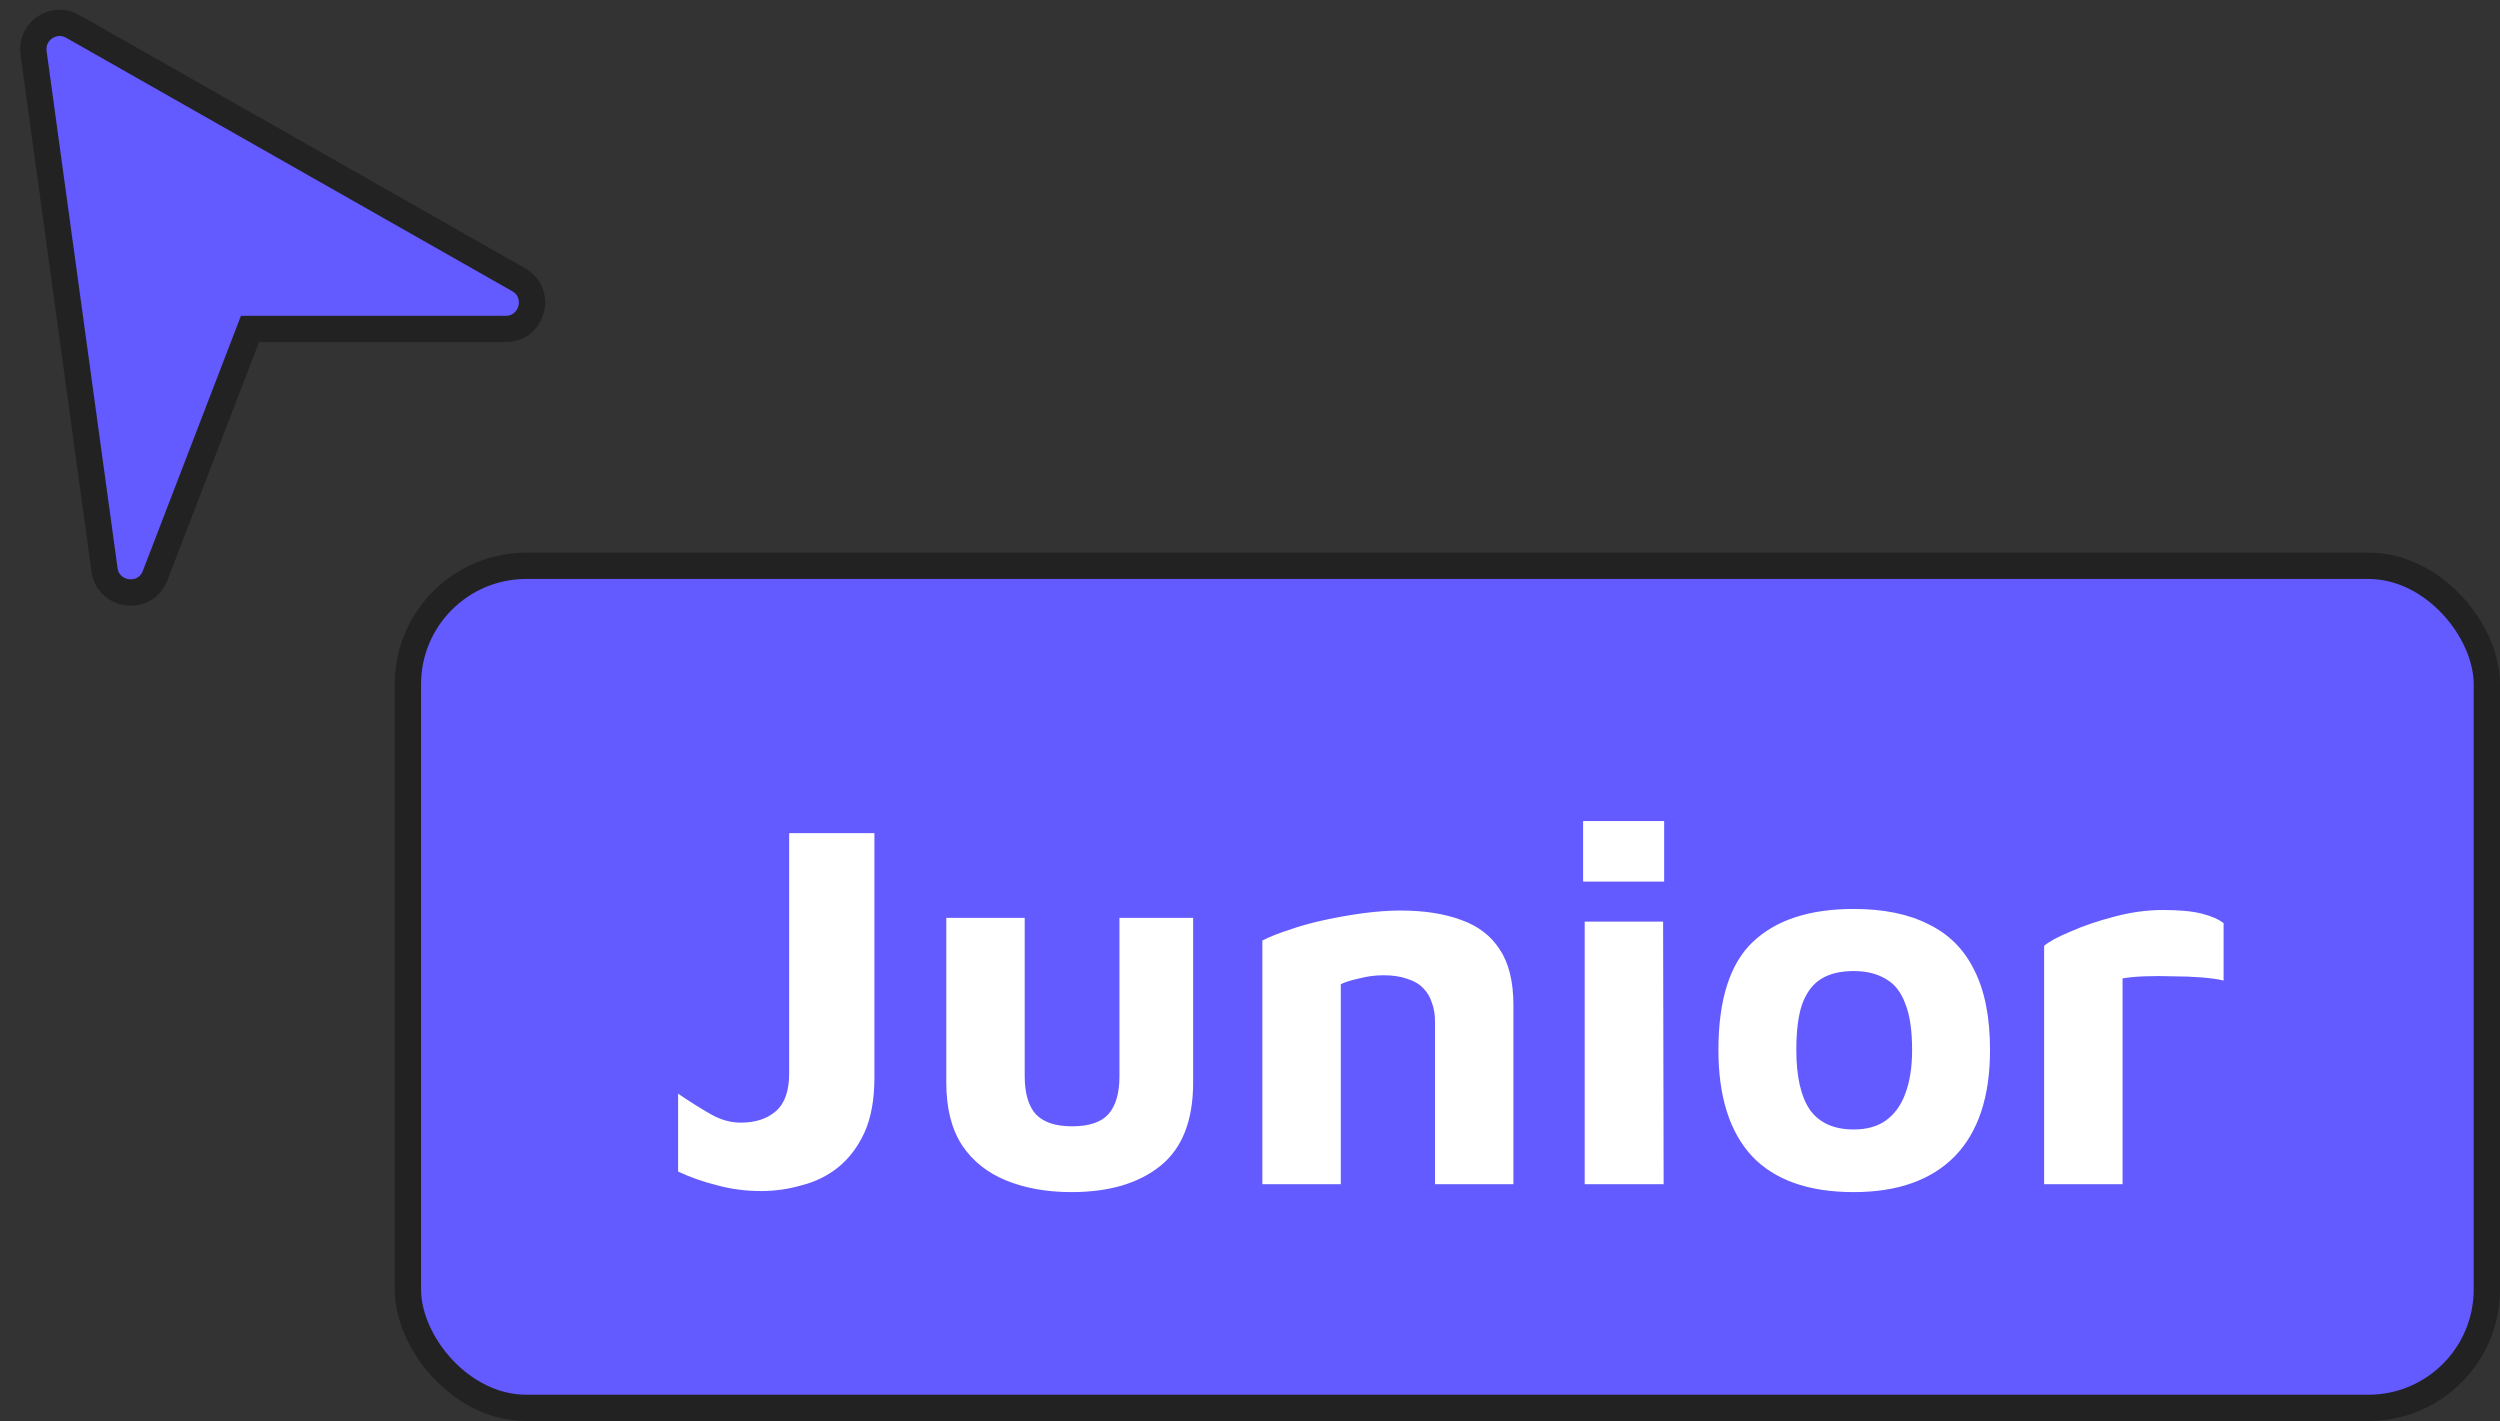
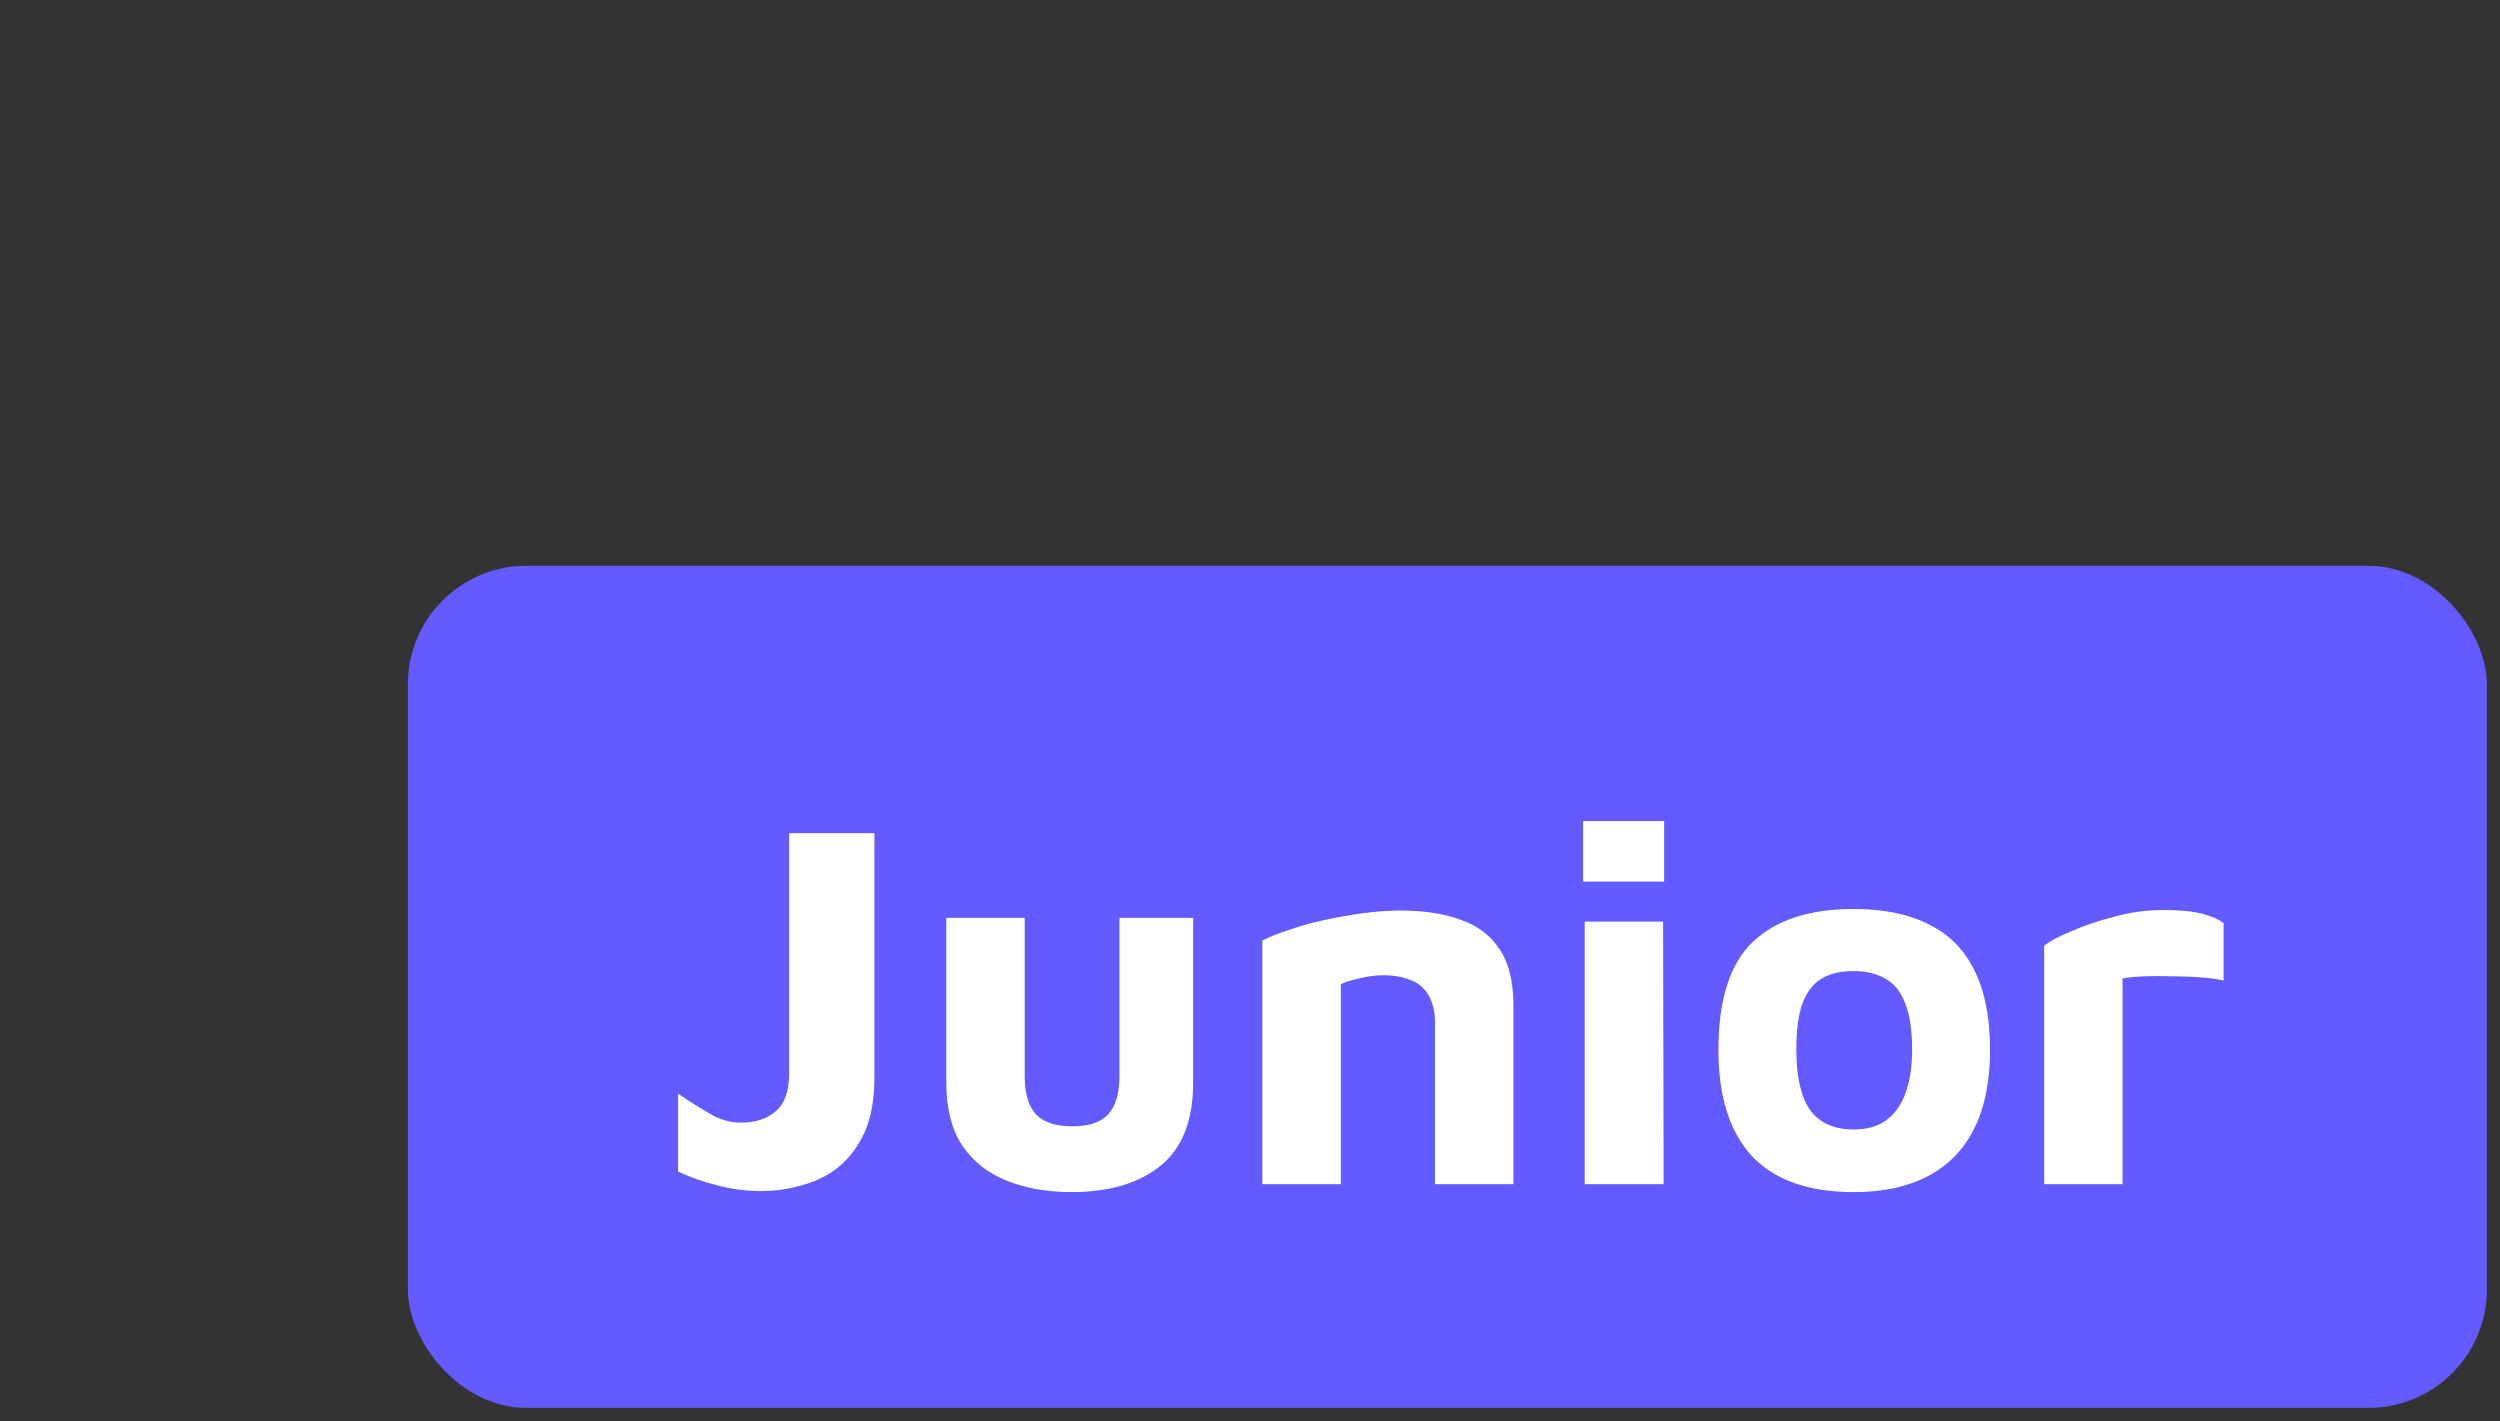
<svg xmlns="http://www.w3.org/2000/svg" width="95" height="54" viewBox="0 0 95 54" fill="none">
  <rect x="0" y="0" width="95" height="54" fill="#333333" stroke="none" />
-   <path d="M3.971 21.649L1.275 2.005C1.163 1.185 2.04 0.591 2.76 1L19.71 10.63C20.602 11.138 20.242 12.5 19.216 12.5H9.5L5.895 21.872C5.524 22.837 4.112 22.673 3.971 21.649Z" fill="#635AFF" stroke="#222222" />
  <rect x="15.5" y="21.5" width="79" height="32" rx="4.5" fill="#635AFF" />
-   <rect x="15.5" y="21.5" width="79" height="32" rx="4.5" stroke="#222222" />
  <path d="M28.928 45.26C28.341 45.26 27.781 45.187 27.248 45.04C26.715 44.907 26.221 44.733 25.768 44.52V41.56C26.221 41.867 26.635 42.127 27.008 42.34C27.381 42.553 27.761 42.66 28.148 42.66C28.708 42.66 29.155 42.513 29.488 42.22C29.821 41.927 29.988 41.453 29.988 40.8V31.66H33.228V40.94C33.228 41.78 33.101 42.48 32.848 43.04C32.595 43.587 32.261 44.027 31.848 44.36C31.448 44.68 30.988 44.907 30.468 45.04C29.961 45.187 29.448 45.26 28.928 45.26ZM40.719 45.3C39.785 45.3 38.959 45.153 38.239 44.86C37.519 44.567 36.959 44.12 36.559 43.52C36.159 42.907 35.959 42.113 35.959 41.14V34.88H38.939V40.9C38.939 41.54 39.079 42.02 39.359 42.34C39.652 42.647 40.112 42.8 40.739 42.8C41.379 42.8 41.839 42.647 42.119 42.34C42.399 42.02 42.539 41.54 42.539 40.9V34.88H45.339V41.14C45.339 42.58 44.925 43.633 44.099 44.3C43.272 44.967 42.145 45.3 40.719 45.3ZM47.97 35.74C48.224 35.607 48.557 35.473 48.97 35.34C49.384 35.193 49.837 35.067 50.33 34.96C50.824 34.853 51.317 34.767 51.81 34.7C52.317 34.633 52.784 34.6 53.21 34.6C54.117 34.6 54.89 34.72 55.53 34.96C56.17 35.187 56.657 35.56 56.99 36.08C57.337 36.6 57.51 37.307 57.51 38.2V45H54.53V38.8C54.53 38.547 54.49 38.313 54.41 38.1C54.344 37.887 54.237 37.707 54.09 37.56C53.944 37.4 53.744 37.28 53.49 37.2C53.237 37.107 52.93 37.06 52.57 37.06C52.264 37.06 51.957 37.1 51.65 37.18C51.344 37.247 51.11 37.32 50.95 37.4V45H47.97V35.74ZM60.218 45V35.02H63.198L63.218 45H60.218ZM60.158 33.5V31.2H63.238V33.5H60.158ZM70.441 45.3C68.734 45.3 67.447 44.847 66.581 43.94C65.727 43.02 65.3 41.673 65.3 39.9C65.3 37.993 65.734 36.627 66.6 35.8C67.481 34.96 68.76 34.54 70.441 34.54C71.574 34.54 72.52 34.733 73.281 35.12C74.054 35.493 74.634 36.073 75.02 36.86C75.421 37.647 75.621 38.66 75.621 39.9C75.621 41.673 75.174 43.02 74.281 43.94C73.387 44.847 72.107 45.3 70.441 45.3ZM70.441 42.92C70.934 42.92 71.341 42.807 71.66 42.58C71.994 42.34 72.24 42 72.4 41.56C72.574 41.107 72.66 40.553 72.66 39.9C72.66 39.153 72.574 38.567 72.4 38.14C72.24 37.7 71.994 37.387 71.66 37.2C71.327 37 70.921 36.9 70.441 36.9C69.934 36.9 69.52 37 69.201 37.2C68.88 37.4 68.641 37.72 68.481 38.16C68.334 38.587 68.26 39.167 68.26 39.9C68.26 40.913 68.434 41.673 68.781 42.18C69.141 42.673 69.694 42.92 70.441 42.92ZM77.677 45V35.94C77.864 35.78 78.197 35.6 78.677 35.4C79.157 35.187 79.704 35 80.317 34.84C80.944 34.667 81.571 34.58 82.197 34.58C82.824 34.58 83.317 34.627 83.677 34.72C84.037 34.813 84.311 34.933 84.497 35.08V37.26C84.271 37.207 83.984 37.167 83.637 37.14C83.291 37.113 82.931 37.1 82.557 37.1C82.184 37.087 81.831 37.087 81.497 37.1C81.164 37.113 80.884 37.14 80.657 37.18V45H77.677Z" fill="white" />
</svg>